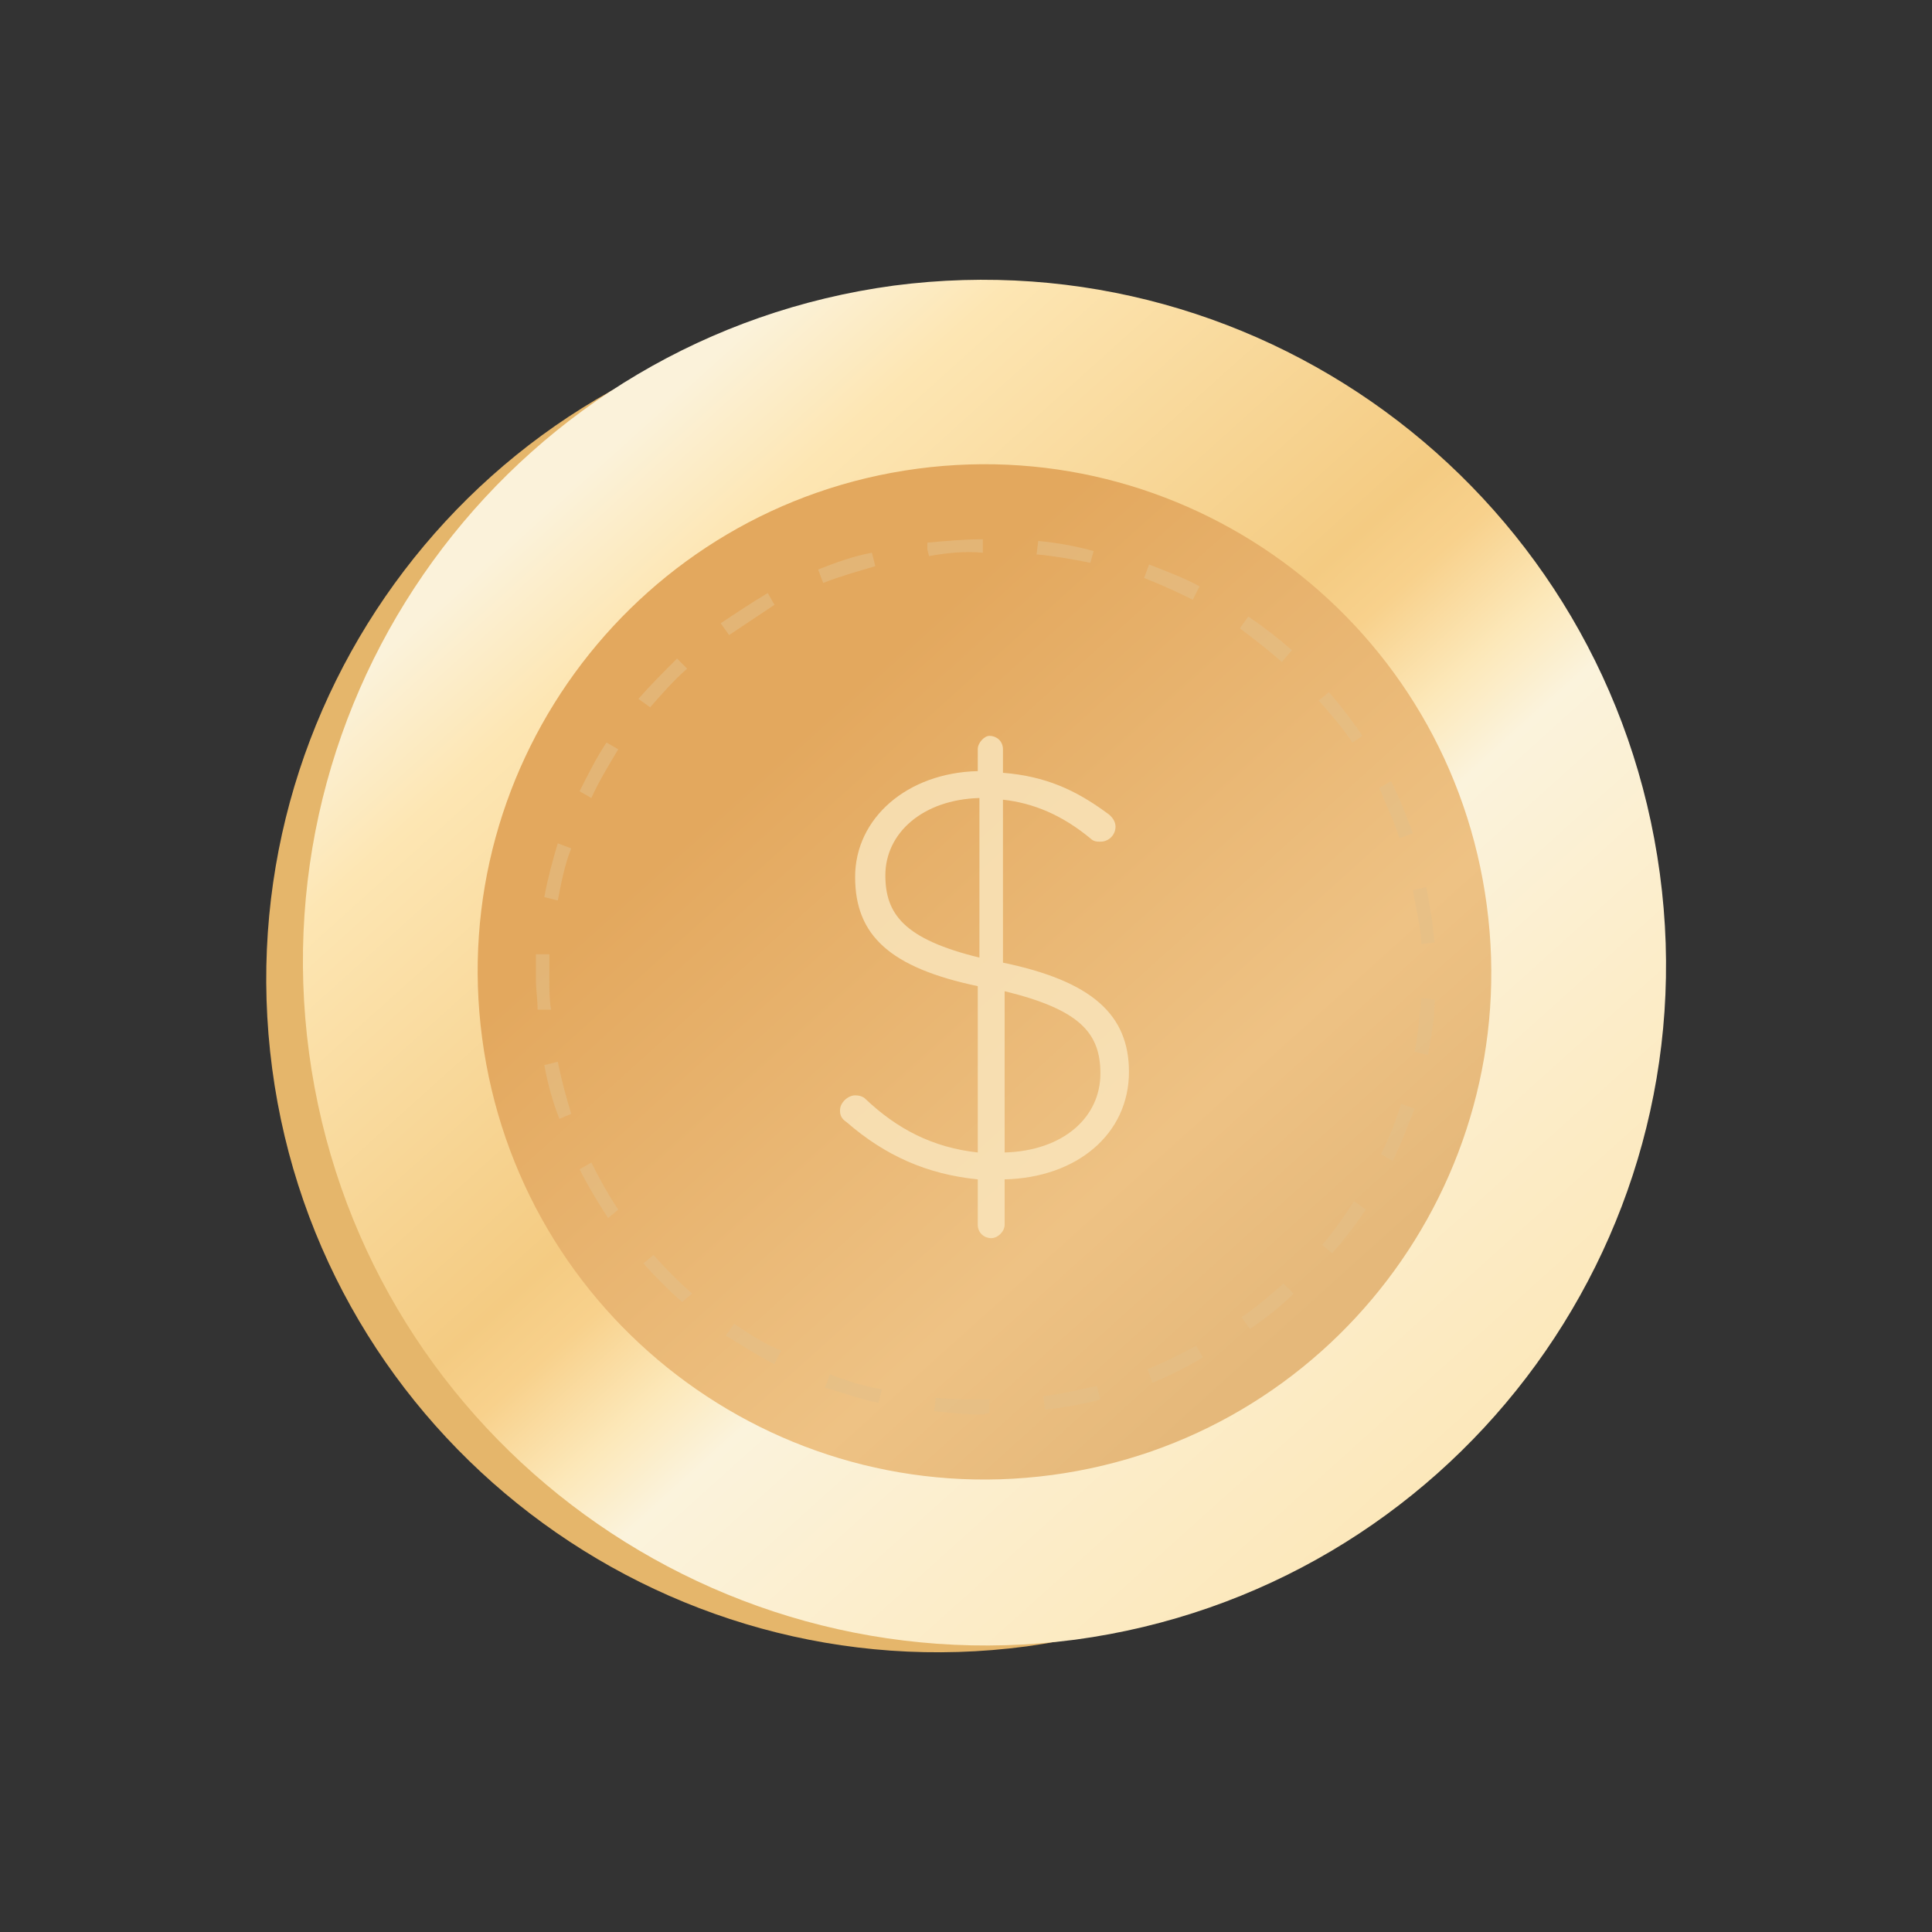
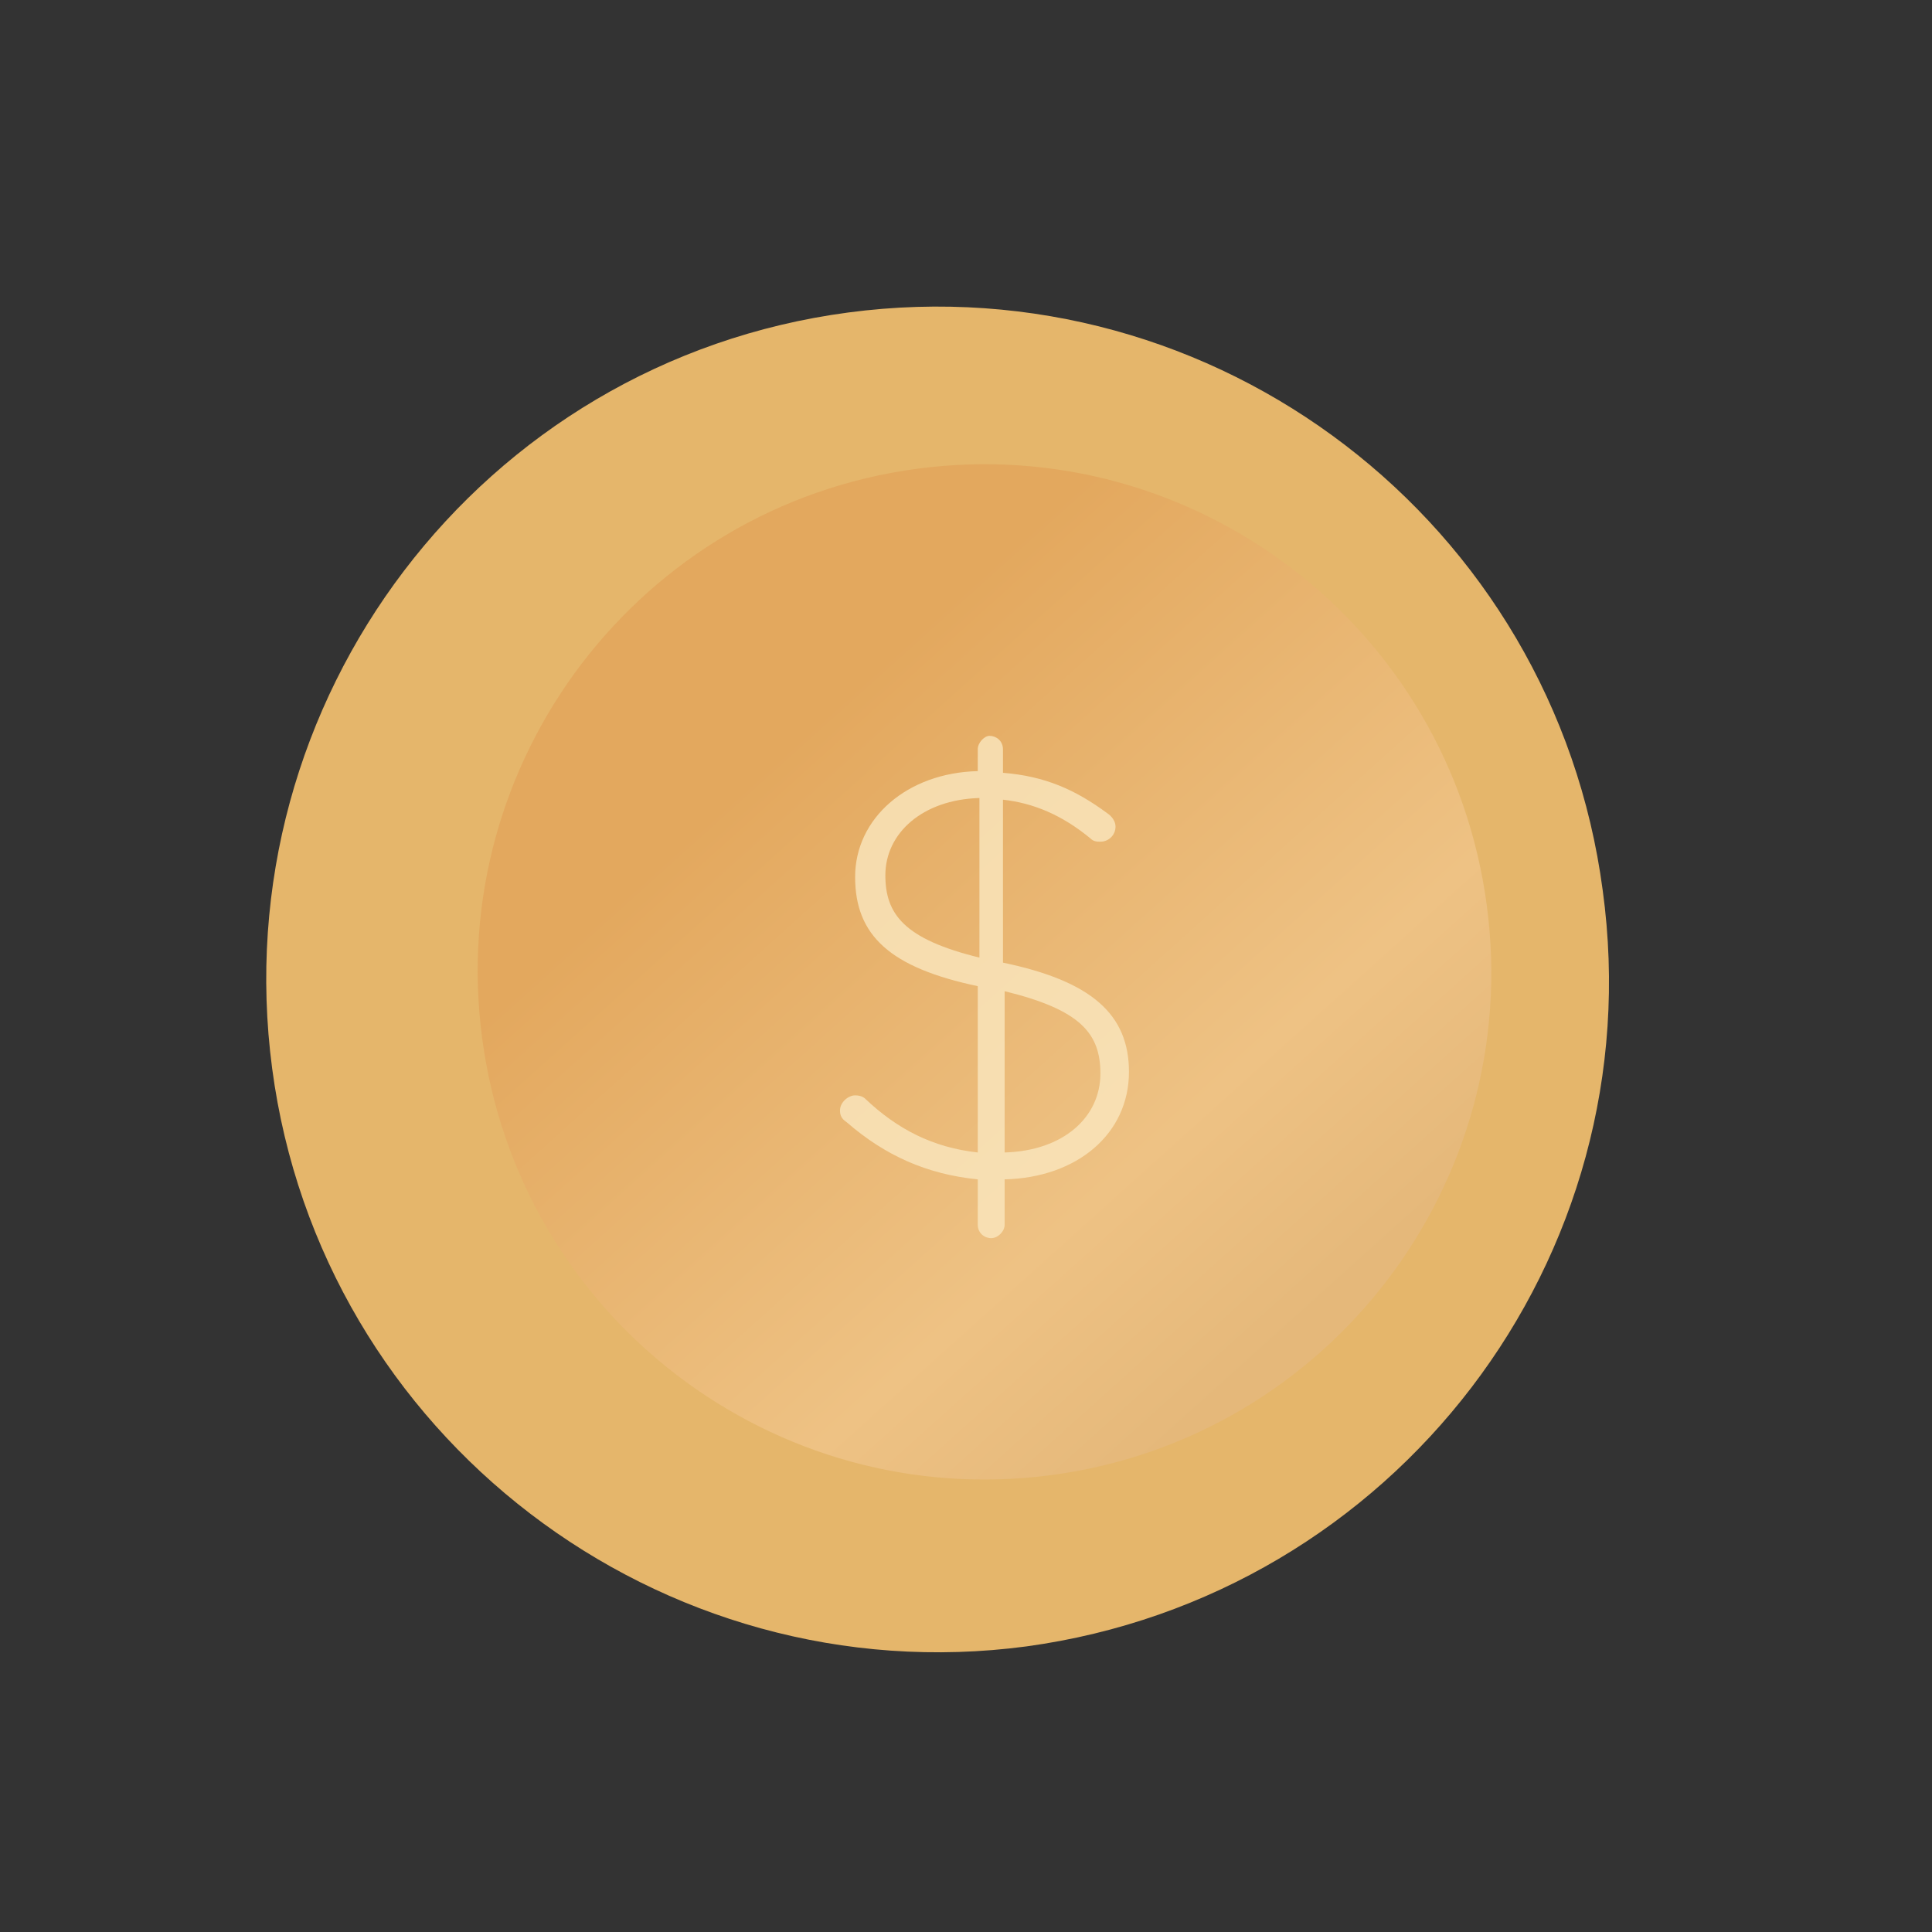
<svg xmlns="http://www.w3.org/2000/svg" version="1.1" id="Layer_1" x="0px" y="0px" viewBox="0 0 115 115" style="enable-background:new 0 0 115 115;" xml:space="preserve">
  <rect x="0" y="0" width="115" height="115" fill="#333333" stroke="none" />
  <style type="text/css">
	.st0{opacity:0.25;fill:#F3BA54;}
	.st1{fill:#FFFFFF;}
	.st2{fill:#E5B66B;}
	.st3{fill:url(#coin_outer_2_);}
	.st4{fill:url(#coin_inside_2_);}
	.st5{opacity:0.58;}
	.st6{fill:#E4BF88;}
	.st7{opacity:0.81;fill:#FAE7BE;}
	.st8{fill:#F3F4F4;}
	.st9{fill:#79CFDD;}
	.st10{opacity:0.2;fill:#595A5C;}
	.st11{fill:#CC727D;}
	.st12{fill:#E9919A;}
	.st13{fill:url(#circle__x2B__shield_2_);}
	.st14{fill:url(#check_2_);}
	.st15{fill:#E4BF87;}
	.st16{opacity:0.67;}
	.st17{opacity:0.15;fill:#CC5F5F;}
	.st18{fill:url(#SVGID_1_);}
	.st19{fill:url(#SVGID_2_);}
	.st20{fill:url(#SVGID_3_);}
	.st21{fill:url(#SVGID_4_);}
	.st22{fill:url(#SVGID_5_);}
	.st23{fill:url(#SVGID_6_);}
	.st24{opacity:0.82;}
	.st25{fill:#E0A75D;}
	.st26{fill:#54A9A4;}
	.st27{fill:url(#SVGID_7_);}
	.st28{fill:url(#SVGID_8_);}
	.st29{fill:#77CBCB;}
	.st30{fill:#F7D498;}
	.st31{clip-path:url(#SVGID_10_);fill:#E9AF83;}
	.st32{clip-path:url(#SVGID_10_);fill:#E9B083;}
	.st33{clip-path:url(#SVGID_10_);fill:#E9B084;}
	.st34{clip-path:url(#SVGID_10_);fill:#E9B184;}
	.st35{clip-path:url(#SVGID_10_);fill:#EAB284;}
	.st36{clip-path:url(#SVGID_10_);fill:#EAB384;}
	.st37{clip-path:url(#SVGID_10_);fill:#EAB484;}
	.st38{clip-path:url(#SVGID_10_);fill:#EAB584;}
	.st39{clip-path:url(#SVGID_10_);fill:#EAB684;}
	.st40{clip-path:url(#SVGID_10_);fill:#EAB784;}
	.st41{clip-path:url(#SVGID_10_);fill:#EAB885;}
	.st42{clip-path:url(#SVGID_10_);fill:#EBB885;}
	.st43{clip-path:url(#SVGID_10_);fill:#EBB985;}
	.st44{clip-path:url(#SVGID_10_);fill:#EBBA85;}
	.st45{clip-path:url(#SVGID_10_);fill:#EBBB85;}
	.st46{clip-path:url(#SVGID_10_);fill:#EBBC85;}
	.st47{clip-path:url(#SVGID_10_);fill:#EBBD85;}
	.st48{clip-path:url(#SVGID_10_);fill:#EBBE85;}
	.st49{clip-path:url(#SVGID_10_);fill:#ECBF85;}
	.st50{clip-path:url(#SVGID_10_);fill:#ECC085;}
	.st51{clip-path:url(#SVGID_10_);fill:#ECC086;}
	.st52{clip-path:url(#SVGID_10_);fill:#ECC186;}
	.st53{clip-path:url(#SVGID_10_);fill:#ECC286;}
	.st54{clip-path:url(#SVGID_10_);fill:#ECC386;}
	.st55{clip-path:url(#SVGID_10_);fill:#ECC486;}
	.st56{clip-path:url(#SVGID_10_);fill:#ECC586;}
	.st57{clip-path:url(#SVGID_10_);fill:#EDC586;}
	.st58{clip-path:url(#SVGID_10_);fill:#EDC686;}
	.st59{clip-path:url(#SVGID_10_);fill:#EDC786;}
	.st60{clip-path:url(#SVGID_10_);fill:#EDC886;}
	.st61{clip-path:url(#SVGID_10_);fill:#EDC986;}
	.st62{clip-path:url(#SVGID_10_);fill:#EDCA86;}
	.st63{clip-path:url(#SVGID_10_);fill:#EDCB86;}
	.st64{clip-path:url(#SVGID_10_);fill:#EECB87;}
	.st65{clip-path:url(#SVGID_10_);fill:#EECC87;}
	.st66{clip-path:url(#SVGID_10_);fill:#E9AD83;}
	.st67{clip-path:url(#SVGID_10_);fill:#E9AE83;}
	.st68{clip-path:url(#SVGID_12_);fill:#77C8C8;}
	.st69{clip-path:url(#SVGID_12_);fill:#78C8C8;}
	.st70{clip-path:url(#SVGID_12_);fill:#79C9C8;}
	.st71{clip-path:url(#SVGID_12_);fill:#7ACAC9;}
	.st72{clip-path:url(#SVGID_12_);fill:#7BCAC9;}
	.st73{clip-path:url(#SVGID_12_);fill:#7CCBCA;}
	.st74{clip-path:url(#SVGID_12_);fill:#7DCCCA;}
	.st75{clip-path:url(#SVGID_12_);fill:#7ECDCB;}
	.st76{clip-path:url(#SVGID_12_);fill:#80CDCB;}
	.st77{clip-path:url(#SVGID_12_);fill:#81CECC;}
	.st78{clip-path:url(#SVGID_12_);fill:#82CFCC;}
	.st79{fill:url(#coin_outer_3_);}
	.st80{fill:url(#coin_inside_3_);}
	.st81{fill:#282828;}
	.st82{fill:#E77C7C;}
</style>
  <g>
    <path id="coin_side_1_" class="st2" d="M50.5,18.6c-21.9,2.9-37.2,23.1-34.3,45c2.9,21.9,23.1,37.3,44.9,34.4   C83,95,98.4,74.9,95.4,53C92.5,31.1,72.4,15.7,50.5,18.6z" />
    <linearGradient id="coin_outer_2_" gradientUnits="userSpaceOnUse" x1="85.756" y1="87.451" x2="31.436" y2="27.122">
      <stop offset="0" style="stop-color:#FCE8BB" />
      <stop offset="0.182" style="stop-color:#FCEDCA" />
      <stop offset="0.364" style="stop-color:#FBF3DC" />
      <stop offset="0.424" style="stop-color:#FCE8B9" />
      <stop offset="0.5" style="stop-color:#F8D18C" />
      <stop offset="0.55" style="stop-color:#F4CB82" />
      <stop offset="0.857" style="stop-color:#FDE6B3" />
      <stop offset="0.963" style="stop-color:#FBF2DA" />
    </linearGradient>
-     <path id="coin_outer_1_" class="st3" d="M53.2,17C31,20,15.4,40.4,18.4,62.7c3,22.2,23.4,37.8,45.6,34.9   c22.2-3,37.8-23.4,34.8-45.6C95.8,29.7,75.4,14.1,53.2,17z" />
    <linearGradient id="coin_inside_2_" gradientUnits="userSpaceOnUse" x1="78.792" y1="80.267" x2="38.4" y2="35.407">
      <stop offset="3.061225e-02" style="stop-color:#E5B87A" />
      <stop offset="0.26" style="stop-color:#EEC284" />
      <stop offset="0.796" style="stop-color:#E3A85E" />
    </linearGradient>
    <path id="coin_inside_1_" class="st4" d="M54.6,27.9c-16.5,2.2-28.1,17.4-25.9,33.9C30.9,78.4,46.1,90,62.6,87.8   c16.5-2.2,28.1-17.4,25.9-33.9C86.3,37.3,71.1,25.7,54.6,27.9z" />
    <g id="dotted_line_1_" class="st5">
      <g>
-         <path class="st6" d="M58.5,84.2c-1,0-1.9-0.1-2.9-0.2l0.1-0.8c0.9,0.1,1.9,0.1,2.8,0.1l0.4,0l0,0.8L58.5,84.2z M62.2,83.9     l-0.1-0.8c1.1-0.1,2.1-0.4,3.2-0.6l0.2,0.8C64.4,83.6,63.3,83.8,62.2,83.9z M52.3,83.5c-1.1-0.2-2.1-0.6-3.2-0.9l0.3-0.8     c1,0.4,2,0.7,3.1,0.9L52.3,83.5z M68.6,82.3l-0.3-0.8c1-0.4,2-0.9,2.9-1.4l0.4,0.7C70.6,81.4,69.6,81.9,68.6,82.3z M46.1,81.2     c-1-0.5-1.9-1.1-2.9-1.7l0.5-0.7c0.9,0.6,1.8,1.2,2.8,1.6L46.1,81.2z M74.4,79.1l-0.5-0.7c0.9-0.6,1.7-1.3,2.5-2L77,77     C76.2,77.8,75.3,78.5,74.4,79.1z M40.6,77.5c-0.8-0.7-1.6-1.5-2.3-2.3l0.6-0.5c0.7,0.8,1.5,1.6,2.3,2.3L40.6,77.5z M79.3,74.6     l-0.6-0.5c0.7-0.8,1.3-1.7,1.9-2.6l0.7,0.5C80.7,72.9,80,73.8,79.3,74.6z M36.2,72.5c-0.6-0.9-1.2-1.9-1.7-2.9l0.7-0.4     c0.5,1,1,1.9,1.6,2.8L36.2,72.5z M82.9,69.1l-0.7-0.4c0.5-1,0.9-2,1.2-3l0.8,0.3C83.8,67,83.4,68.1,82.9,69.1z M33.3,66.6     c-0.4-1-0.7-2.1-0.9-3.2l0.8-0.2c0.2,1,0.5,2.1,0.8,3.1L33.3,66.6z M85,62.8l-0.8-0.2c0.2-1,0.3-2.1,0.4-3.2l0.8,0.1     C85.4,60.6,85.2,61.7,85,62.8z M32,60.1c0-0.6-0.1-1.2-0.1-1.8c0-0.5,0-1,0-1.5l0.8,0c0,0.5,0,1,0,1.5c0,0.6,0,1.2,0.1,1.8     L32,60.1z M84.6,56.2c0-0.5-0.1-1.1-0.2-1.6c-0.1-0.5-0.2-1.1-0.3-1.6l0.8-0.2c0.1,0.5,0.2,1.1,0.3,1.7c0.1,0.5,0.1,1.1,0.2,1.6     L84.6,56.2z M33.2,53.6l-0.8-0.2c0.2-1.1,0.5-2.2,0.8-3.2l0.8,0.3C33.6,51.5,33.4,52.6,33.2,53.6z M83.3,49.9c-0.3-1-0.8-2-1.2-3     l0.7-0.4c0.5,1,0.9,2,1.3,3.1L83.3,49.9z M35.2,47.5l-0.7-0.4c0.5-1,1-2,1.6-2.9l0.7,0.4C36.2,45.6,35.6,46.6,35.2,47.5z      M80.5,44.2c-0.6-0.9-1.3-1.7-2-2.5l0.6-0.5c0.7,0.8,1.4,1.7,2,2.6L80.5,44.2z M38.7,42.1L38,41.6c0.7-0.8,1.5-1.6,2.3-2.4     l0.6,0.6C40.1,40.5,39.4,41.3,38.7,42.1z M76.3,39.4c-0.8-0.7-1.7-1.4-2.5-2l0.5-0.7c0.9,0.6,1.8,1.3,2.6,2L76.3,39.4z      M43.4,37.8l-0.5-0.7c0.9-0.6,1.8-1.2,2.8-1.8l0.4,0.7C45.2,36.6,44.3,37.2,43.4,37.8z M71,35.7c-1-0.5-1.9-0.9-2.9-1.3l0.3-0.8     c1,0.4,2.1,0.8,3,1.3L71,35.7z M49,34.7l-0.3-0.8c1-0.4,2.1-0.8,3.2-1l0.2,0.8C51.1,34,50,34.3,49,34.7z M64.9,33.5     c-1-0.2-2.1-0.4-3.2-0.5l0.1-0.8c1.1,0.1,2.2,0.3,3.3,0.6L64.9,33.5z M55.3,33.1l-0.1-0.4l0-0.4c1.1-0.1,2.2-0.2,3.3-0.2l0,0.8     C57.5,32.8,56.4,32.9,55.3,33.1z" />
-       </g>
+         </g>
    </g>
    <path id="dollar_sign_1_" class="st7" d="M58.2,44.6v1.3c-4.2,0.1-7.3,2.8-7.3,6.3c0,3.5,2.1,5.4,7.3,6.5v9.9   c-2.7-0.3-4.8-1.4-6.7-3.2c-0.1-0.1-0.3-0.2-0.6-0.2c-0.4,0-0.9,0.4-0.9,0.9c0,0.3,0.1,0.5,0.4,0.7c2.3,2,4.8,3.1,7.8,3.4v2.7   c0,0.5,0.4,0.8,0.8,0.8c0.4,0,0.8-0.4,0.8-0.8v-2.7c4.3-0.1,7.4-2.7,7.4-6.4c0-3.4-2.2-5.4-7.5-6.5v-9.7c1.8,0.2,3.5,0.9,5.2,2.3   c0.2,0.2,0.4,0.2,0.6,0.2c0.5,0,0.9-0.4,0.9-0.9c0-0.3-0.2-0.6-0.5-0.8c-1.9-1.4-3.7-2.2-6.2-2.4v-1.4c0-0.5-0.4-0.8-0.8-0.8   C58.6,43.8,58.2,44.2,58.2,44.6z M65.5,63.9c0,2.6-2.2,4.6-5.7,4.7v-9.6C64.3,60.1,65.5,61.5,65.5,63.9z M52.7,52.1   c0-2.5,2.2-4.5,5.6-4.6V57C53.8,55.9,52.7,54.4,52.7,52.1z" />
  </g>
</svg>